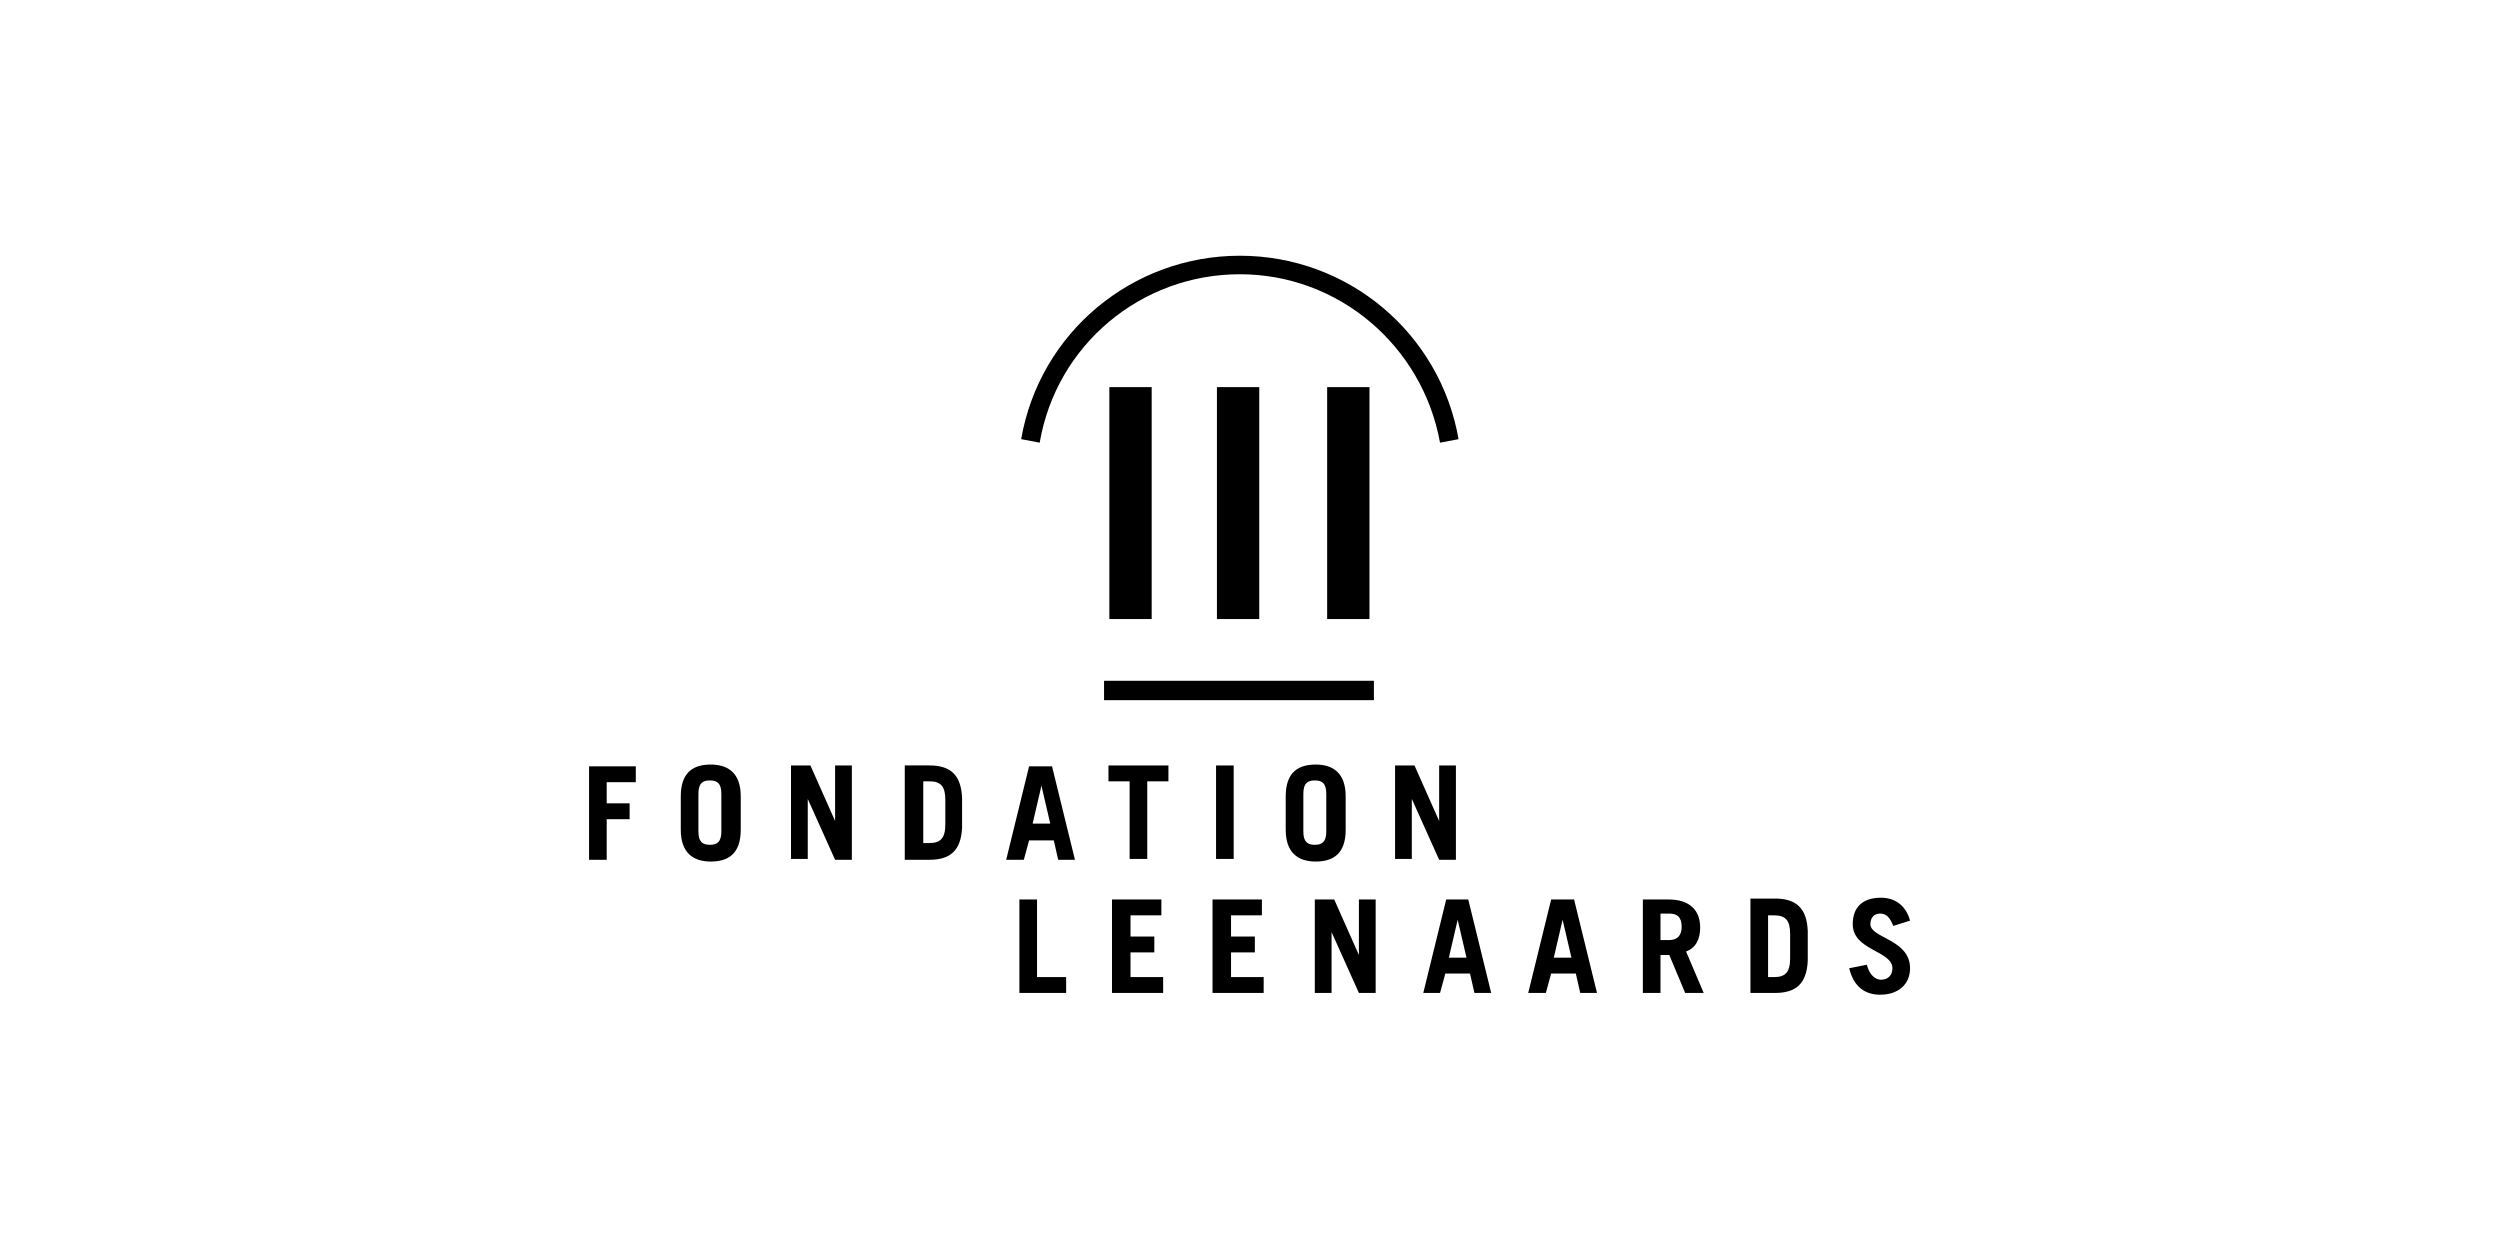
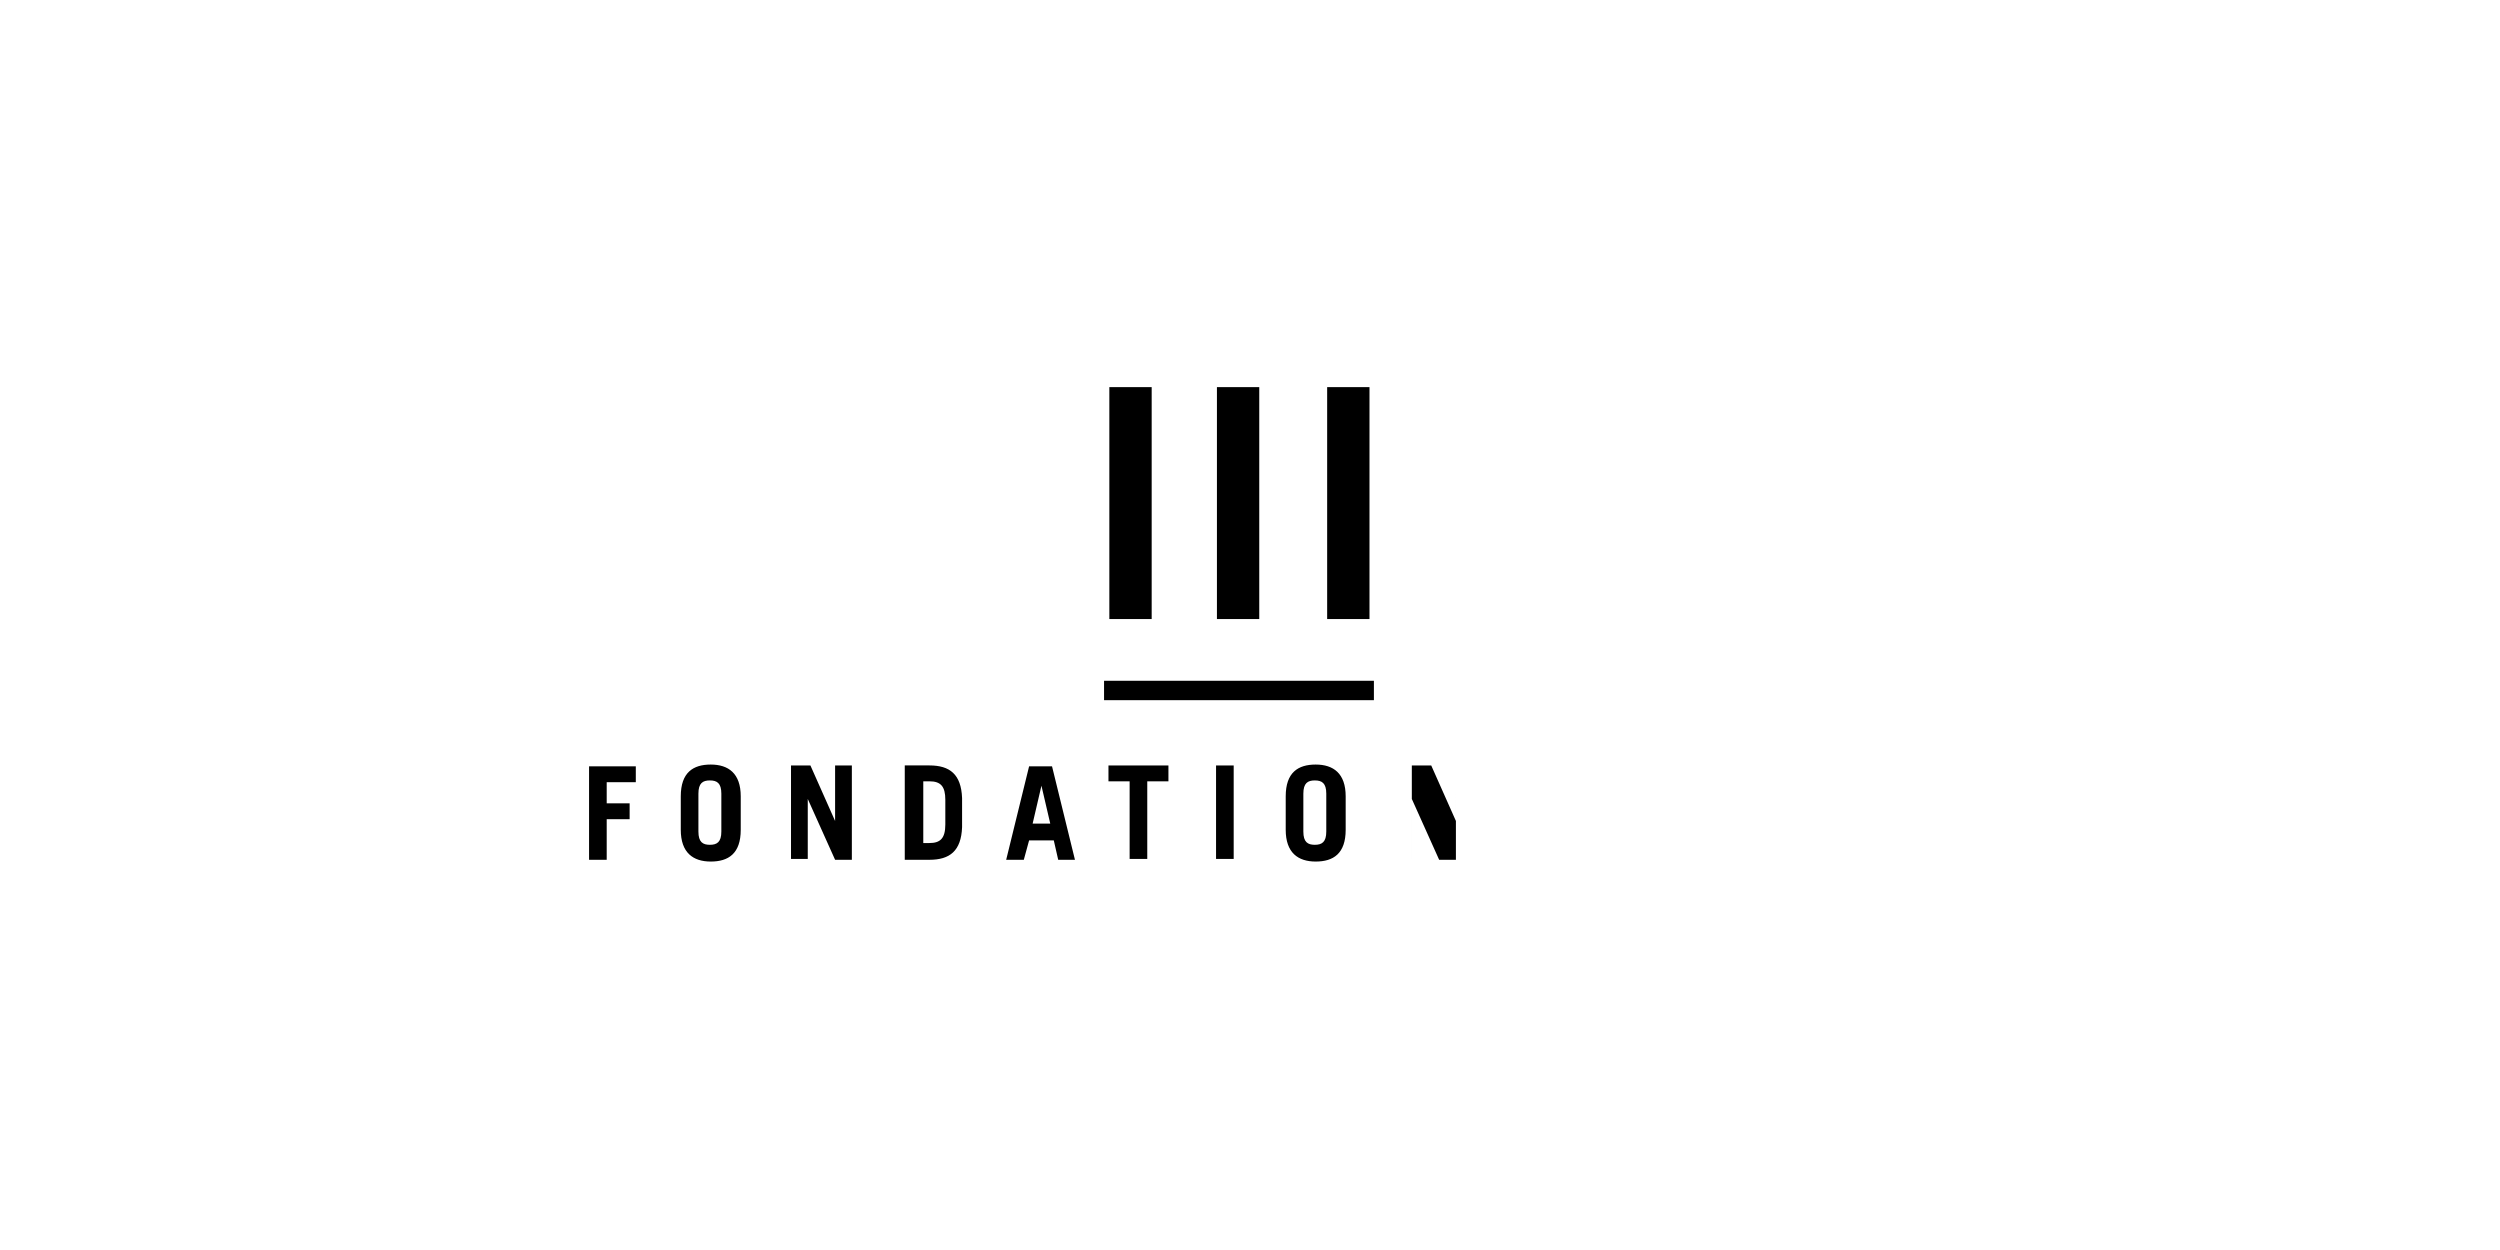
<svg xmlns="http://www.w3.org/2000/svg" xmlns:xlink="http://www.w3.org/1999/xlink" version="1.1" id="Ebene_1" x="0px" y="0px" viewBox="0 0 283.5 141.7" style="enable-background:new 0 0 283.5 141.7;" xml:space="preserve">
  <style type="text/css">
	.st0{clip-path:url(#SVGID_2_);}
	.st1{clip-path:url(#SVGID_4_);}
</style>
  <g id="Ebene_1_1_">
</g>
  <g>
    <polygon points="142.8,70.2 142.8,43.9 138,43.9 138,70.2 142.8,70.2  " />
    <polygon points="130.6,70.2 130.6,43.9 125.8,43.9 125.8,70.2 130.6,70.2  " />
    <g>
      <defs>
        <rect id="SVGID_1_" x="66.8" y="29" width="149.9" height="83.8" />
      </defs>
      <clipPath id="SVGID_2_">
        <use xlink:href="#SVGID_1_" style="overflow:visible;" />
      </clipPath>
      <polygon class="st0" points="155.3,70.2 155.3,43.9 150.5,43.9 150.5,70.2 155.3,70.2   " />
-       <path class="st0" d="M120.9,112.6v-1.8h-3.3V102h-2v10.6H120.9L120.9,112.6z M131.9,112.6v-1.8h-3.7V108h2.7v-1.8h-2.7v-2.4h3.5    V102h-5.6v10.6H131.9L131.9,112.6z M143.3,112.6v-1.8h-3.7V108h2.7v-1.8h-2.7v-2.4h3.5V102h-5.6v10.6H143.3L143.3,112.6z     M151,112.6v-6.9h0l3.1,6.9h1.9V102h-1.9v6.3h0l-2.8-6.3h-2.2v10.6H151L151,112.6z M165.3,104.3L165.3,104.3l1,4.3h-2L165.3,104.3    L165.3,104.3z M163.3,112.6l0.6-2.2h2.8l0.5,2.2h1.9l-2.6-10.6H164l-2.6,10.6H163.3L163.3,112.6z M177.2,104.3L177.2,104.3l1,4.3    h-2L177.2,104.3L177.2,104.3z M175.3,112.6l0.6-2.2h2.8l0.5,2.2h1.9l-2.6-10.6h-2.6l-2.6,10.6H175.3L175.3,112.6z M193.2,112.6    l-2-4.7c1.1-0.4,1.6-1.4,1.6-2.7c0-2-1.2-3.2-3.6-3.2h-2.9v10.6h2v-4.3h1l1.8,4.3H193.2L193.2,112.6z M188.3,103.6h1    c0.9,0,1.4,0.4,1.4,1.5c0,1-0.5,1.5-1.4,1.5h-1V103.6L188.3,103.6z M198.5,112.6h2.8c2.3,0,3.6-1,3.7-3.7v-3.3    c-0.1-2.7-1.4-3.7-3.7-3.7h-2.8V112.6L198.5,112.6z M200.5,103.8h0.7c1.3,0,1.8,0.6,1.8,2.1v2.8c0,1.6-0.6,2.1-1.8,2.1h-0.7V103.8    L200.5,103.8z M216.6,104.4c-0.4-1.5-1.5-2.6-3.3-2.6c-2.1,0-3.2,1.1-3.2,3c0,3,4.5,3,4.5,5c0,0.8-0.5,1.3-1.3,1.3    c-0.6,0-1.3-0.5-1.6-1.7l-2,0.4c0.5,2.1,1.8,3,3.5,3c2.1,0,3.4-1.2,3.4-3c0-3.3-4.5-3.4-4.5-5c0-0.7,0.4-1.2,1.1-1.2    c0.7,0,1.1,0.4,1.5,1.4L216.6,104.4L216.6,104.4z" />
    </g>
-     <path d="M68.8,97.5v-4.6h2.6v-1.8h-2.6v-2.4h3.3v-1.8h-5.3v10.6H68.8L68.8,97.5z M77.2,94.1c0,2.6,1.4,3.6,3.4,3.6   c2,0,3.4-0.9,3.4-3.6v-3.8c0-2.6-1.4-3.6-3.4-3.6c-2,0-3.4,0.9-3.4,3.6V94.1L77.2,94.1z M79.2,90c0-1.2,0.5-1.5,1.3-1.5   c0.8,0,1.3,0.3,1.3,1.5v4.3c0,1.2-0.5,1.5-1.3,1.5c-0.8,0-1.3-0.3-1.3-1.5V90L79.2,90z M91.6,97.5v-6.9h0l3.1,6.9h1.9V86.8h-1.9   v6.3h0l-2.8-6.3h-2.2v10.6H91.6L91.6,97.5z M102.6,97.5h2.8c2.3,0,3.6-1,3.7-3.7v-3.3c-0.1-2.7-1.4-3.7-3.7-3.7h-2.8V97.5   L102.6,97.5z M104.7,88.6h0.7c1.3,0,1.8,0.6,1.8,2.1v2.8c0,1.6-0.6,2.1-1.8,2.1h-0.7V88.6L104.7,88.6z M118.1,89.1L118.1,89.1   l1,4.3h-2L118.1,89.1L118.1,89.1z M116.1,97.5l0.6-2.2h2.8l0.5,2.2h1.9l-2.6-10.6h-2.6l-2.6,10.6H116.1L116.1,97.5z M125.7,86.8   v1.8h2.4v8.8h2v-8.8h2.4v-1.8H125.7L125.7,86.8z M139.9,97.5V86.8h-2v10.6H139.9L139.9,97.5z M145.8,94.1c0,2.6,1.4,3.6,3.4,3.6   c2,0,3.4-0.9,3.4-3.6v-3.8c0-2.6-1.4-3.6-3.4-3.6c-2,0-3.4,0.9-3.4,3.6V94.1L145.8,94.1z M147.8,90c0-1.2,0.5-1.5,1.3-1.5   c0.8,0,1.3,0.3,1.3,1.5v4.3c0,1.2-0.5,1.5-1.3,1.5c-0.8,0-1.3-0.3-1.3-1.5V90L147.8,90z M160.1,97.5v-6.9h0l3.1,6.9h1.9V86.8h-1.9   v6.3h0l-2.8-6.3h-2.2v10.6H160.1L160.1,97.5z" />
+     <path d="M68.8,97.5v-4.6h2.6v-1.8h-2.6v-2.4h3.3v-1.8h-5.3v10.6H68.8L68.8,97.5z M77.2,94.1c0,2.6,1.4,3.6,3.4,3.6   c2,0,3.4-0.9,3.4-3.6v-3.8c0-2.6-1.4-3.6-3.4-3.6c-2,0-3.4,0.9-3.4,3.6V94.1L77.2,94.1z M79.2,90c0-1.2,0.5-1.5,1.3-1.5   c0.8,0,1.3,0.3,1.3,1.5v4.3c0,1.2-0.5,1.5-1.3,1.5c-0.8,0-1.3-0.3-1.3-1.5V90L79.2,90z M91.6,97.5v-6.9h0l3.1,6.9h1.9V86.8h-1.9   v6.3h0l-2.8-6.3h-2.2v10.6H91.6L91.6,97.5z M102.6,97.5h2.8c2.3,0,3.6-1,3.7-3.7v-3.3c-0.1-2.7-1.4-3.7-3.7-3.7h-2.8V97.5   L102.6,97.5z M104.7,88.6h0.7c1.3,0,1.8,0.6,1.8,2.1v2.8c0,1.6-0.6,2.1-1.8,2.1h-0.7V88.6L104.7,88.6z M118.1,89.1L118.1,89.1   l1,4.3h-2L118.1,89.1L118.1,89.1z M116.1,97.5l0.6-2.2h2.8l0.5,2.2h1.9l-2.6-10.6h-2.6l-2.6,10.6H116.1L116.1,97.5z M125.7,86.8   v1.8h2.4v8.8h2v-8.8h2.4v-1.8H125.7L125.7,86.8z M139.9,97.5V86.8h-2v10.6H139.9L139.9,97.5z M145.8,94.1c0,2.6,1.4,3.6,3.4,3.6   c2,0,3.4-0.9,3.4-3.6v-3.8c0-2.6-1.4-3.6-3.4-3.6c-2,0-3.4,0.9-3.4,3.6V94.1L145.8,94.1z M147.8,90c0-1.2,0.5-1.5,1.3-1.5   c0.8,0,1.3,0.3,1.3,1.5v4.3c0,1.2-0.5,1.5-1.3,1.5c-0.8,0-1.3-0.3-1.3-1.5V90L147.8,90z M160.1,97.5v-6.9h0l3.1,6.9h1.9V86.8v6.3h0l-2.8-6.3h-2.2v10.6H160.1L160.1,97.5z" />
    <g>
      <defs>
        <rect id="SVGID_3_" x="66.8" y="29" width="149.9" height="83.8" />
      </defs>
      <clipPath id="SVGID_4_">
        <use xlink:href="#SVGID_3_" style="overflow:visible;" />
      </clipPath>
      <polygon class="st1" points="155.8,79.4 125.2,79.4 125.2,77.2 155.8,77.2 155.8,79.4   " />
-       <path class="st1" d="M163.3,50.2c-2-11-11.5-19.1-22.7-19.1c-11.2,0-20.8,8-22.7,19.1l-2.1-0.4c2.1-12.1,12.6-20.8,24.8-20.8    c12.3,0,22.7,8.8,24.8,20.8L163.3,50.2L163.3,50.2z" />
    </g>
  </g>
</svg>